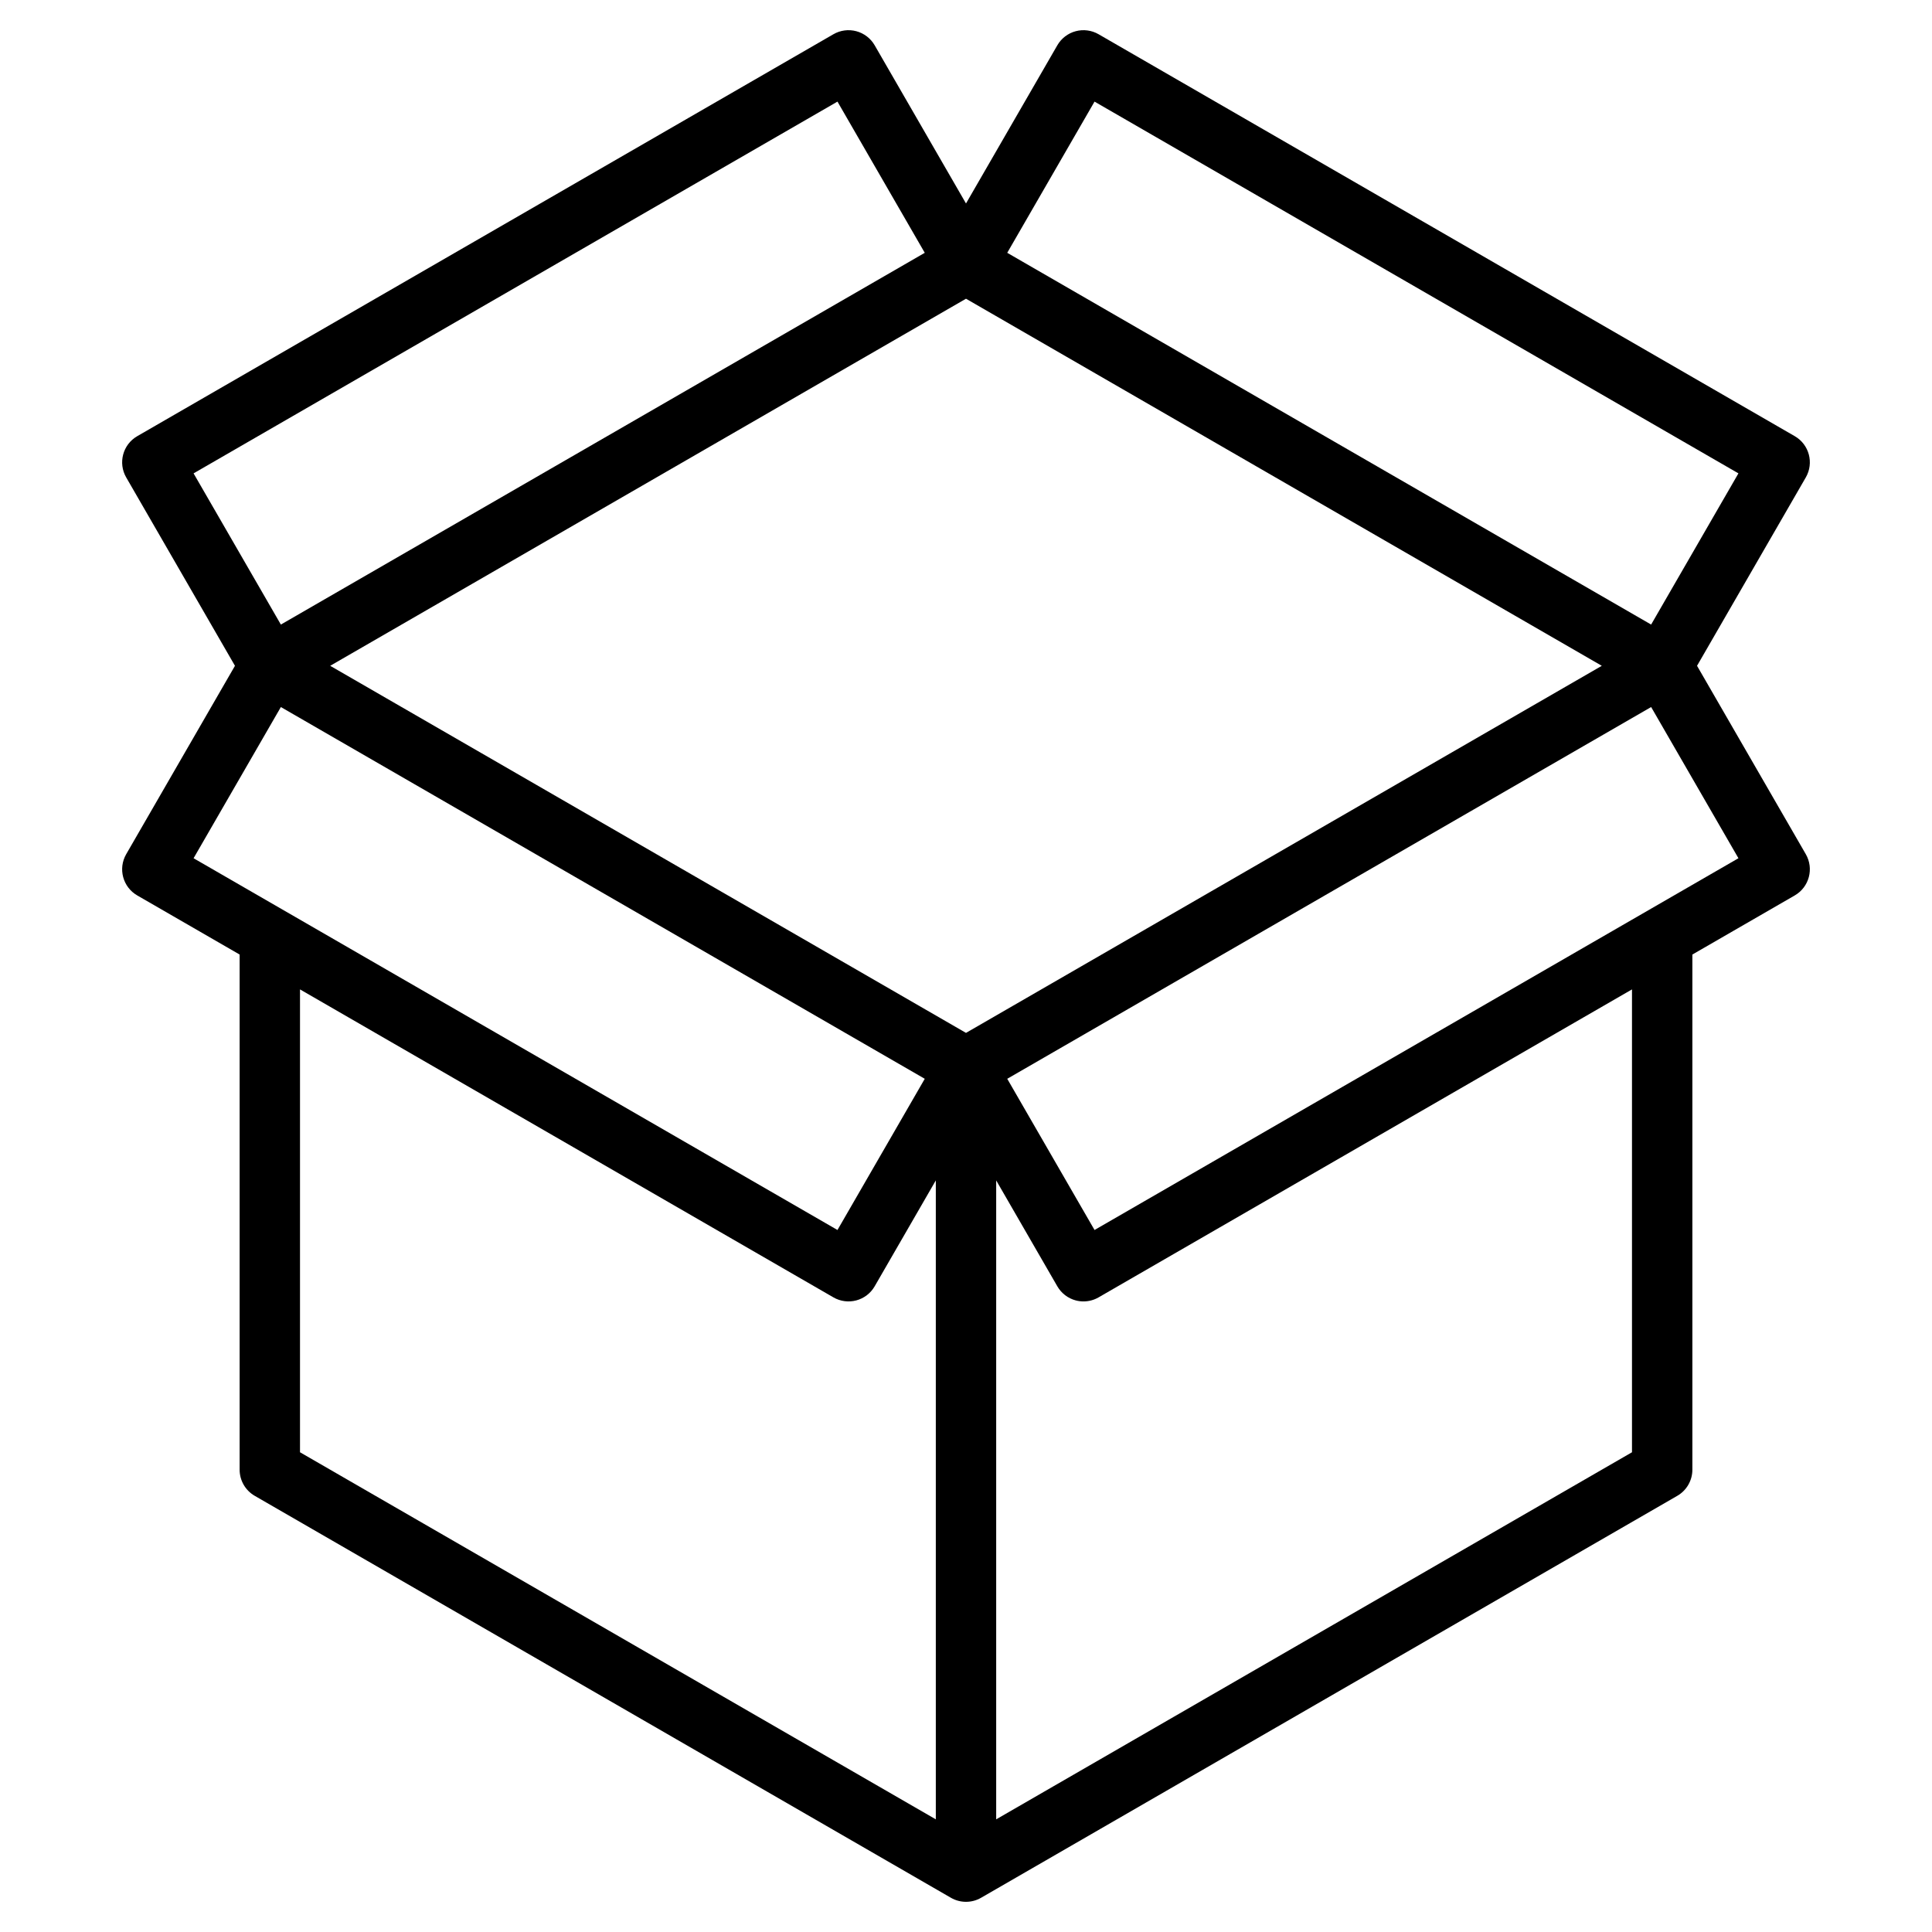
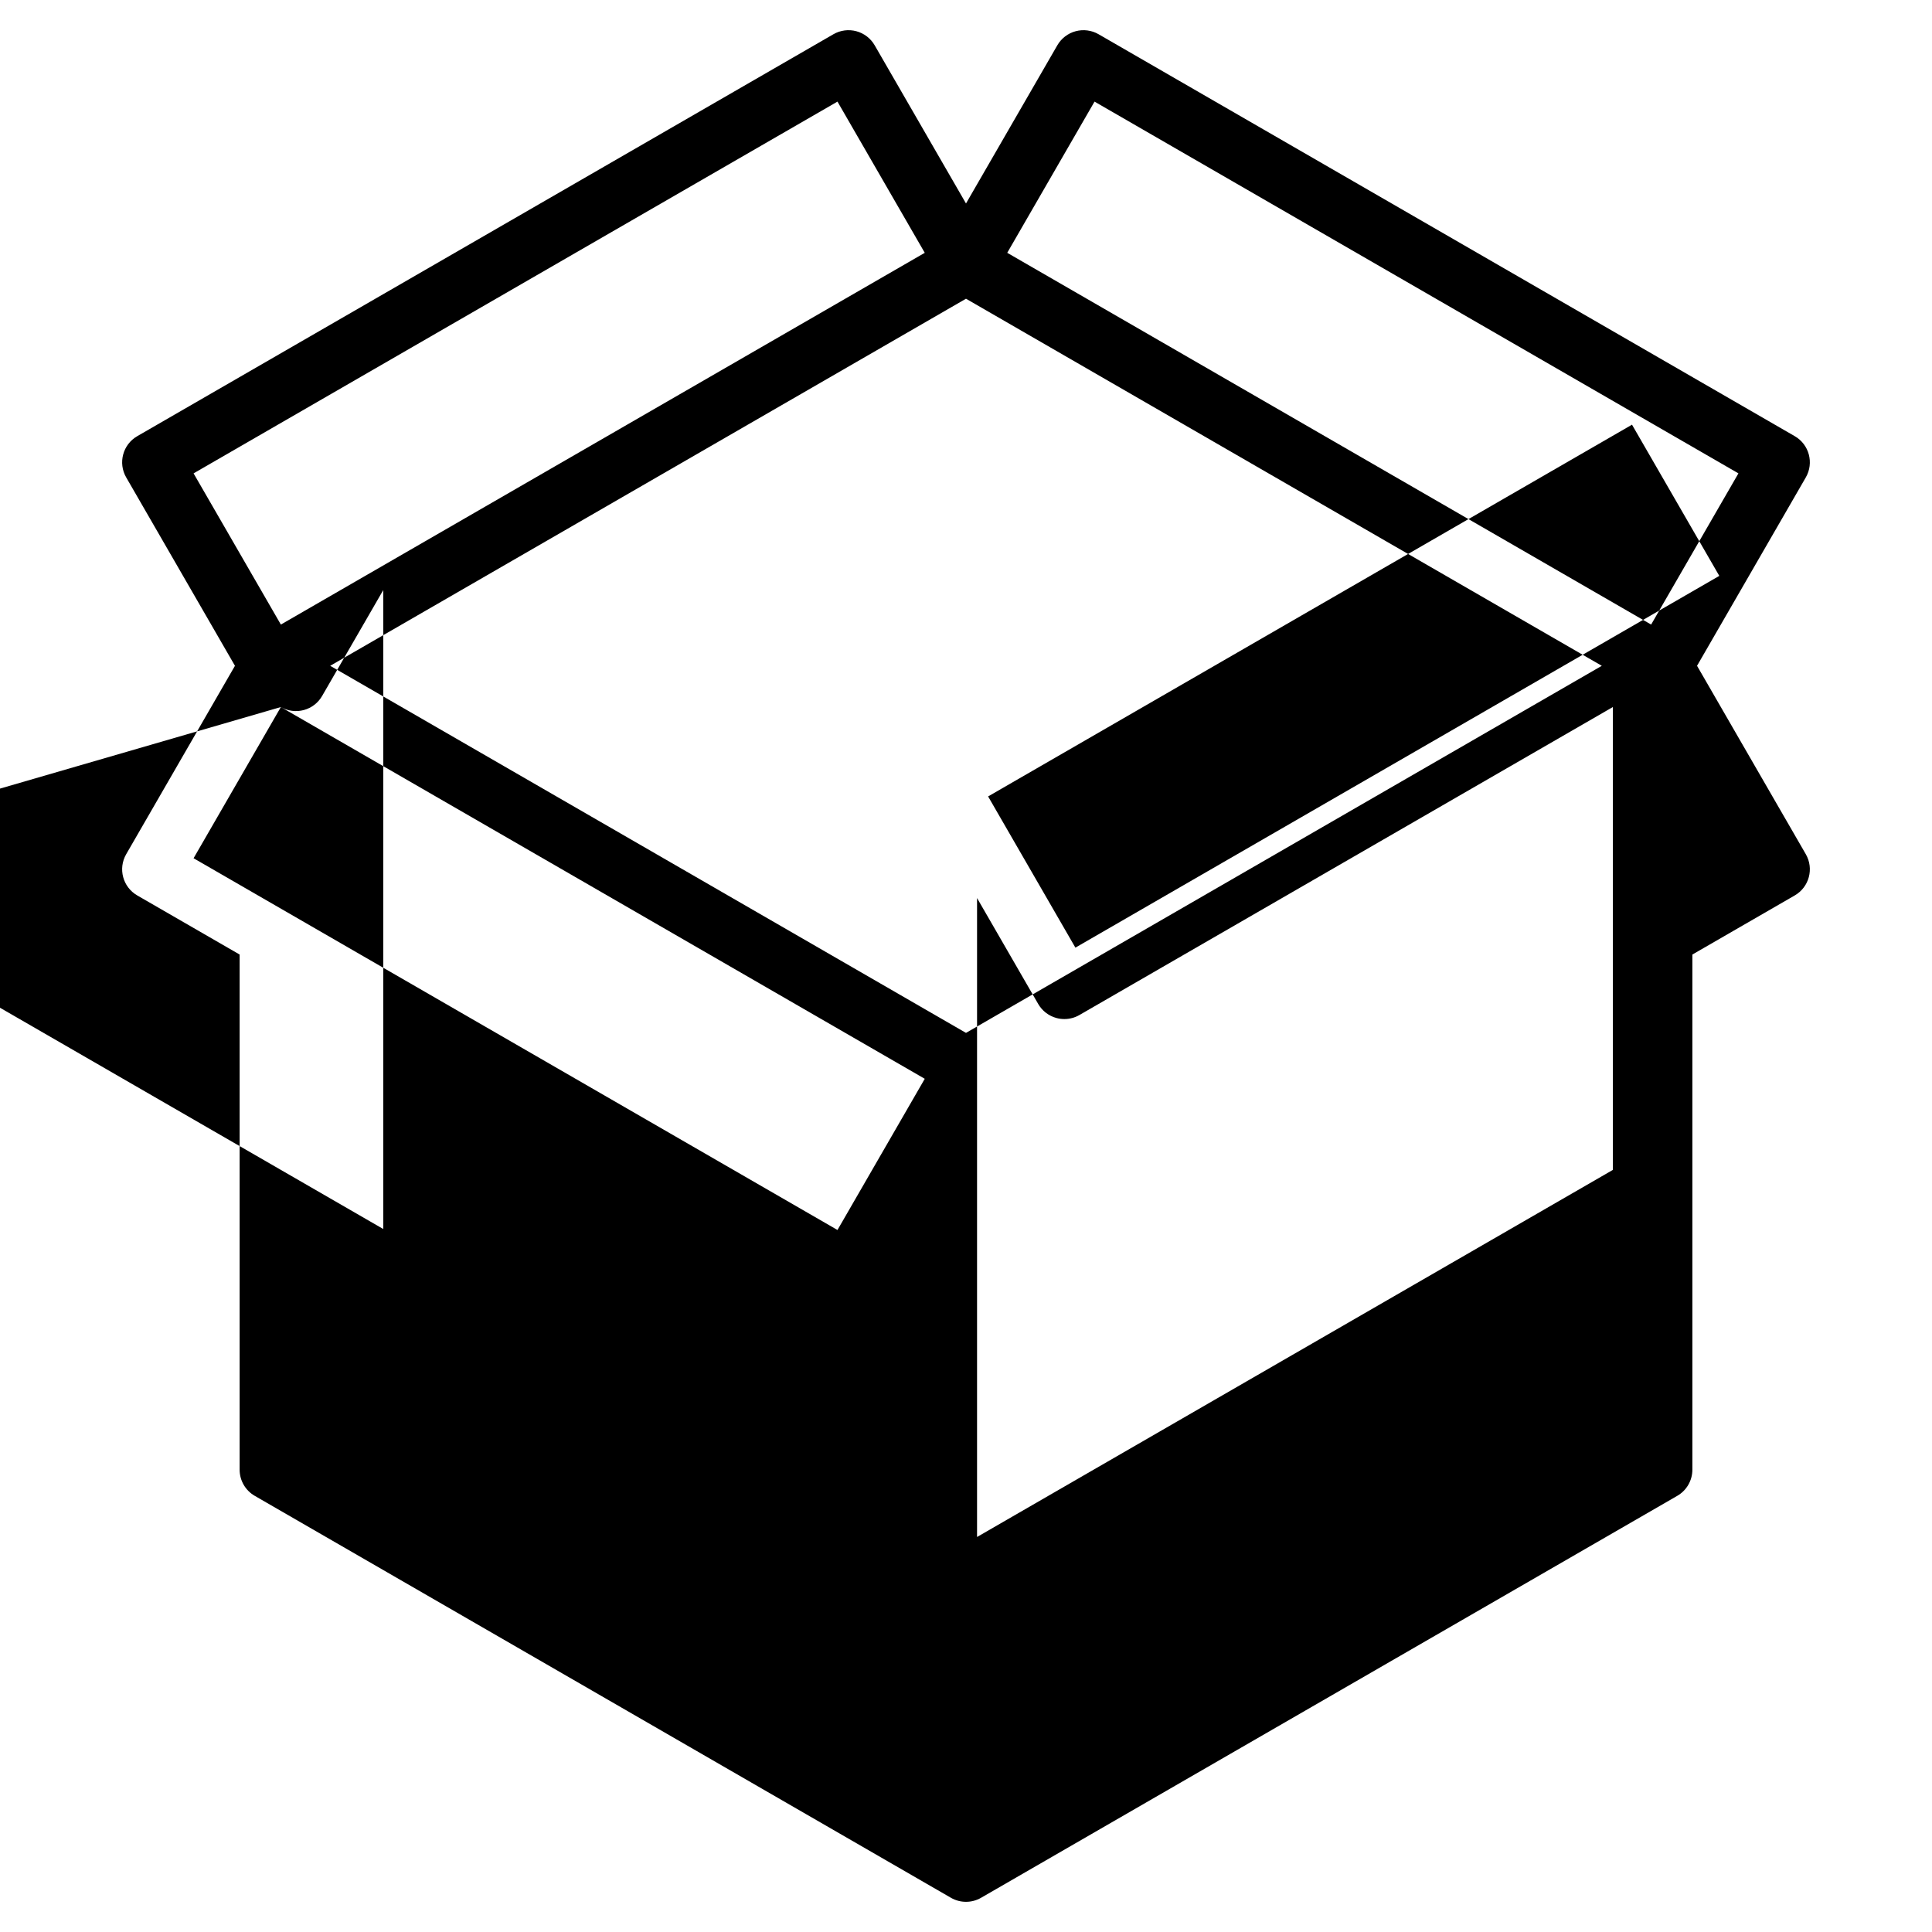
<svg xmlns="http://www.w3.org/2000/svg" id="Layer_1" enable-background="new 0 0 512 512" viewBox="0 0 512 512">
-   <path d="m449.733 176.444 28.824-49.925c2.209-3.826.898-8.719-2.928-10.928l-184.496-106.519c-1.839-1.062-4.022-1.347-6.071-.799-2.049.549-3.796 1.89-4.857 3.728l-24.205 41.924-24.205-41.925c-1.061-1.837-2.808-3.178-4.857-3.728-2.05-.547-4.234-.261-6.071.799l-184.496 106.52c-3.826 2.209-5.137 7.102-2.928 10.928l28.824 49.925-28.824 49.926c-2.209 3.826-.898 8.719 2.928 10.928l27.133 15.665v136.518c0 2.858 1.525 5.499 4 6.928l184.496 106.519c1.238.714 2.619 1.072 4 1.072s2.762-.357 4-1.072l184.496-106.518c2.475-1.429 4-4.07 4-6.928v-136.519l27.133-15.665c3.826-2.209 5.137-7.102 2.928-10.928zm-159.671-149.516 170.639 98.519-23.134 40.069-170.639-98.518zm-34.062 246.798-168.496-97.282 168.496-97.28 168.495 97.281zm-204.701-148.279 170.639-98.519 23.134 40.07-170.64 98.518zm23.134 61.926 170.639 98.518-23.133 40.069-170.64-98.519zm5.071 74.828 141.362 81.616c1.838 1.061 4.022 1.348 6.071.799s3.796-1.89 4.857-3.728l16.206-28.068v169.324l-168.496-97.281zm352.992 122.662-168.496 97.28v-169.323l16.205 28.069c1.061 1.837 2.808 3.178 4.857 3.728.682.182 1.377.272 2.071.272 1.392 0 2.773-.364 4-1.072l141.362-81.616v122.662zm-142.434-58.903-23.133-40.069 170.639-98.519 23.134 40.069z" />
+   <path d="m449.733 176.444 28.824-49.925c2.209-3.826.898-8.719-2.928-10.928l-184.496-106.519c-1.839-1.062-4.022-1.347-6.071-.799-2.049.549-3.796 1.89-4.857 3.728l-24.205 41.924-24.205-41.925c-1.061-1.837-2.808-3.178-4.857-3.728-2.05-.547-4.234-.261-6.071.799l-184.496 106.52c-3.826 2.209-5.137 7.102-2.928 10.928l28.824 49.925-28.824 49.926c-2.209 3.826-.898 8.719 2.928 10.928l27.133 15.665v136.518c0 2.858 1.525 5.499 4 6.928l184.496 106.519c1.238.714 2.619 1.072 4 1.072s2.762-.357 4-1.072l184.496-106.518c2.475-1.429 4-4.07 4-6.928v-136.519l27.133-15.665c3.826-2.209 5.137-7.102 2.928-10.928zm-159.671-149.516 170.639 98.519-23.134 40.069-170.639-98.518zm-34.062 246.798-168.496-97.282 168.496-97.28 168.495 97.281zm-204.701-148.279 170.639-98.519 23.134 40.07-170.64 98.518zm23.134 61.926 170.639 98.518-23.133 40.069-170.64-98.519zc1.838 1.061 4.022 1.348 6.071.799s3.796-1.89 4.857-3.728l16.206-28.068v169.324l-168.496-97.281zm352.992 122.662-168.496 97.28v-169.323l16.205 28.069c1.061 1.837 2.808 3.178 4.857 3.728.682.182 1.377.272 2.071.272 1.392 0 2.773-.364 4-1.072l141.362-81.616v122.662zm-142.434-58.903-23.133-40.069 170.639-98.519 23.134 40.069z" />
</svg>